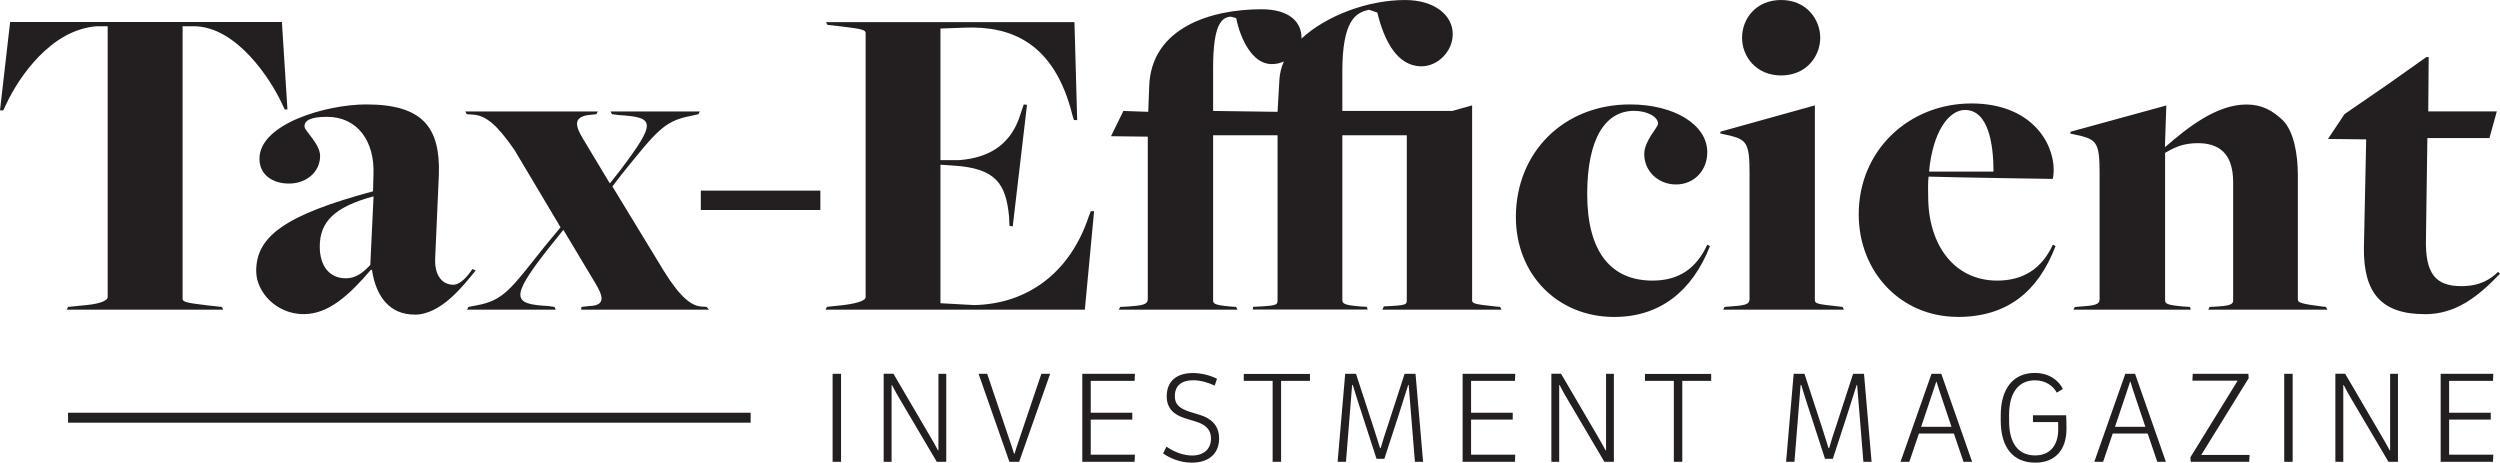
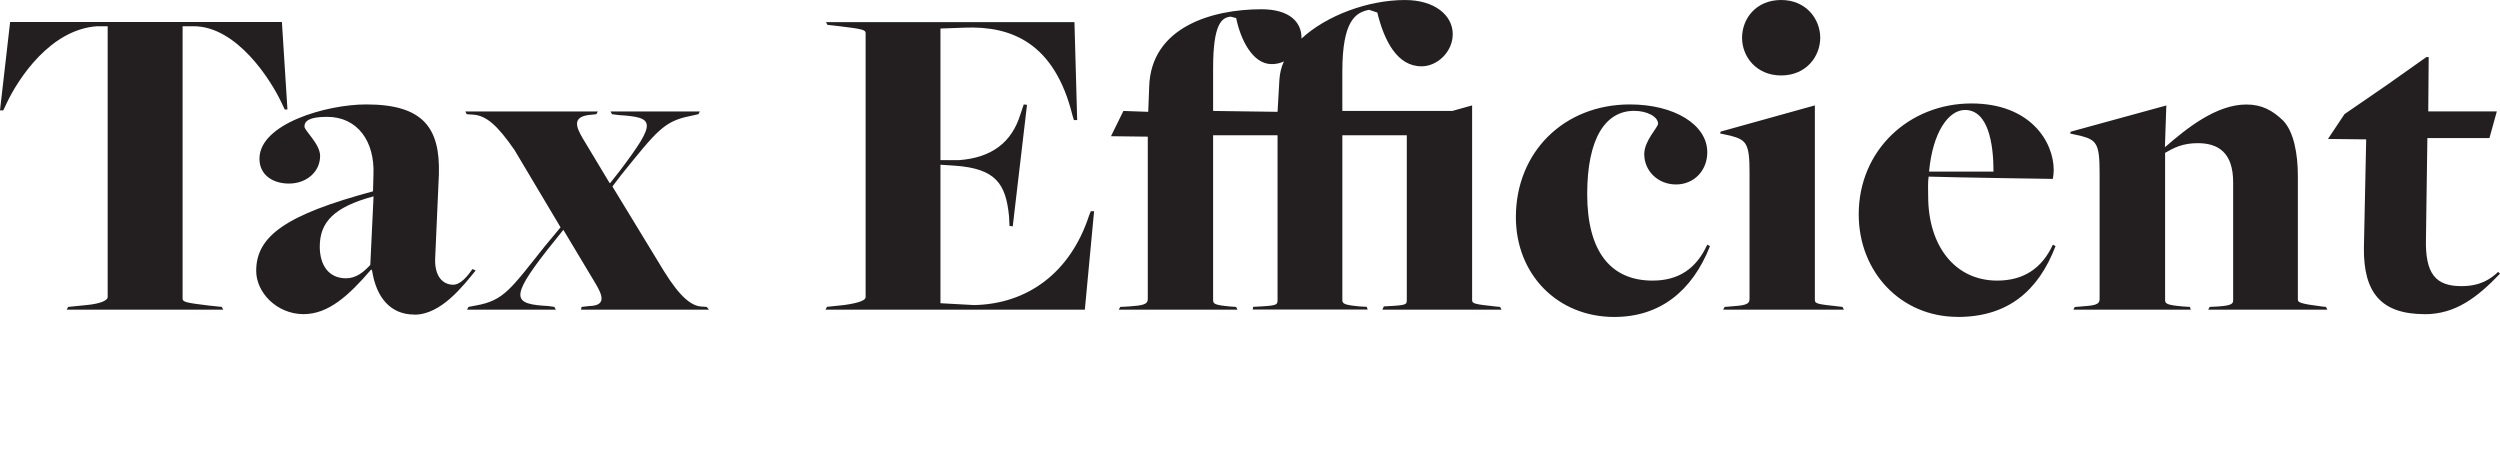
<svg xmlns="http://www.w3.org/2000/svg" viewBox="0 0 283.96 52.55">
  <g fill="#231f20">
    <path d="m7.58 35.17h17.77l-.16-.31-1.52-.16c-2.61-.31-2.93-.42-2.93-.78v-30.94h1.25c4.91 0 8.78 6.11 9.98 8.67l.37.78h.31l-.63-9.93h-30.87l-1.15 10.04h.37l.37-.78c1.35-2.88 5.01-8.42 10.29-8.78h1.2v30.78c0 .31-.68.73-2.4.89l-2.09.21zm39.5.57c3.03 0 5.54-3.29 6.95-5.02l-.37-.16c-.57.84-1.36 1.78-2.19 1.78-1.15 0-2.14-.94-2.04-3.03l.42-9.51c.16-5.33-1.83-7.94-8.26-7.94-4.49 0-12.12 2.19-12.12 6.17 0 1.88 1.57 2.82 3.34 2.82 2.04 0 3.55-1.36 3.55-3.14 0-1.36-1.78-2.87-1.78-3.34 0-.63.57-1.1 2.56-1.1 3.5 0 5.43 2.82 5.28 6.53l-.05 1.93c-9.88 2.66-13.27 5.07-13.27 9.04 0 2.46 2.35 4.91 5.38 4.91 2.82 0 5.12-2.09 7.68-5.07l.1.1c.47 3.08 2.09 5.02 4.81 5.02zm-7.78-4.13c-1.99 0-2.98-1.52-2.98-3.61 0-2.77 1.62-4.49 6.11-5.7l-.37 7.79c-.78.84-1.62 1.52-2.77 1.52zm13.74 3.56h10.09l-.16-.31-.68-.1c-3.97-.21-4.44-.84-.21-6.27l1.88-2.35h.05l3.66 6.11c.73 1.25 1.26 2.46-.73 2.51l-.89.1-.05.31h14.53l-.26-.31-.68-.05c-1.04-.1-2.3-.99-4.18-4.02l-5.85-9.61 1.04-1.36c3.97-4.91 4.81-6.06 7.79-6.64l.94-.21.16-.31h-10.14l.16.31.78.1c4.13.26 4.29.78.16 6.27l-1.15 1.46h-.05l-3.08-5.12c-.73-1.25-1.15-2.35.63-2.61l.94-.1.16-.31h-15.05l.16.31.73.05c1.46.1 2.72 1.15 4.7 4.02l5.23 8.78-1.78 2.14c-3.92 4.91-4.65 6.17-7.84 6.74l-.84.16-.16.31zm40.71 0h29.47l1.05-11.18h-.37l-.21.52c-2.14 6.53-7.05 10.03-13.06 10.14l-3.81-.21v-15.73l1.52.1c4.76.31 5.9 2.04 6.27 5.75l.05 1.1.37.05 1.62-13.8-.37-.05-.37 1.1c-.99 3.24-3.29 4.96-7 5.23h-2.09v-14.95l2.77-.1c5.28-.21 10.19 1.72 12.23 9.98l.16.52h.37l-.31-11.13h-28.22l.16.31 1.41.16c2.61.31 2.93.42 2.93.78v29.99c0 .31-.57.63-2.4.89l-1.99.21-.16.31zm52.09-28.22c-.31.68-.47 1.36-.52 2.09l-.21 3.66-7.32-.1v-4.86c0-5.07.99-5.75 1.99-5.85l.63.16c.47 2.35 1.83 5.23 4.02 5.23.52 0 .99-.1 1.41-.31zm1.99-2.56v-.1c0-1.78-1.36-3.24-4.55-3.24-5.64 0-12.54 2.04-12.75 8.78l-.11 2.87-2.82-.1-1.41 2.87 4.18.05v18.45c0 .63-.63.73-2.19.84l-.94.05-.16.31h13.48l-.16-.31-.68-.05c-1.78-.16-1.93-.31-1.93-.73v-18.72h7.32v18.6c0 .63.05.73-1.83.84l-.94.05-.05.31h13.06l-.11-.31-.84-.05c-1.72-.16-1.93-.31-1.93-.73v-18.71h7.32v18.55c0 .63.1.73-1.67.84l-.94.05-.16.37h13.53l-.16-.31-.52-.05c-2.35-.26-2.66-.31-2.66-.73v-22.11l-2.25.63h-12.49v-4.49c0-5.8 1.52-6.69 3.03-7l.94.31c.78 3.19 2.25 6.11 5.02 6.11 1.83 0 3.55-1.67 3.55-3.66 0-2.09-1.99-3.87-5.43-3.87-4.13 0-8.88 1.72-11.76 4.39zm35.53 31.61c5.12 0 8.83-2.87 10.87-8.05l-.31-.16c-1.25 2.72-3.24 4.08-6.22 4.08-4.86 0-7.42-3.45-7.42-9.82s2.09-9.46 5.33-9.46c1.51 0 2.72.68 2.72 1.46 0 .42-1.57 1.93-1.57 3.45 0 1.93 1.57 3.45 3.61 3.45s3.55-1.57 3.55-3.66c0-3.14-3.76-5.43-8.78-5.43-7.52 0-12.96 5.43-12.96 12.8 0 6.48 4.7 11.34 11.18 11.34zm12.39-.83h13.69l-.16-.31-.42-.05c-2.4-.26-2.72-.31-2.72-.73v-22.11l-10.71 2.98-.05.21 1.2.26c1.78.47 2.14.89 2.14 4.13v14.42c0 .63-.58.73-2.2.84l-.63.05-.16.31zm26.6.83c5.64 0 9.14-2.87 11.13-8.05l-.31-.16c-1.25 2.72-3.35 4.08-6.32 4.08-4.86 0-7.84-4.02-7.84-9.56 0-.63-.05-1.62.05-2.25 2.93.1 14.11.26 14.11.26.05-.31.1-.63.1-.99 0-3.24-2.66-7.58-9.35-7.58-7.05 0-12.8 5.28-12.8 12.59 0 6.58 4.81 11.65 11.23 11.65zm-3.24-16.51c.42-4.55 2.25-7 4.08-7 2.66 0 3.24 3.87 3.24 7zm16.4 15.68h13.33l-.1-.31-.78-.05c-1.83-.16-2.04-.31-2.04-.73v-16.72c.99-.57 1.98-1.1 3.71-1.1 2.3 0 4.02 1.05 4.02 4.44v13.27c0 .42.1.73-1.73.84l-.94.05-.16.31h13.53l-.16-.31-.47-.05c-2.46-.31-2.72-.47-2.72-.78v-14.06c0-2.51-.47-5.02-1.67-6.27-1.2-1.15-2.4-1.83-4.18-1.83-3.4 0-6.74 2.67-9.2 4.81h-.05l.16-4.7-10.87 2.98-.05.21 1.2.26c1.78.47 2.14.89 2.14 4.13v14.42c0 .63-.57.73-2.19.84l-.63.05-.16.31zm39.88.52c3.5 0 5.96-1.88 8.57-4.6l-.21-.21c-.89.84-2.04 1.62-4.18 1.62-2.93 0-4.13-1.41-4.02-5.43l.16-11.39h7.05l.84-3.03h-7.79l.05-6.17h-.26l-4.44 3.14-4.86 3.34-1.88 2.82 4.34.05-.26 12.33c-.05 5.17 2.04 7.52 6.9 7.52z" />
    <path d="m202.31 8.57c2.87 0 4.44-2.19 4.44-4.28s-1.57-4.29-4.44-4.29-4.44 2.14-4.44 4.29 1.62 4.28 4.44 4.28z" />
-     <path d="m79.6 21.65v2.2h13.58v-2.2z" />
-     <path d="m7.73 46.88v1.13h77.53v-1.13z" />
-     <path d="m94.57 52.45h.96v-9.99h-.96zm5.8 0h.9v-8.71h.05c.36.7.58 1.09.92 1.66l4.16 7.05h1.08v-9.99h-.89v8.69h-.05c-.36-.68-.57-1.03-.93-1.65l-4.13-7.05h-1.11v9.99zm18.9-9.99h-.99l-2.55 7.55c-.16.5-.32.93-.5 1.53h-.05c-.18-.59-.32-1.03-.5-1.53l-2.55-7.55h-.98l3.5 9.99h1.11l3.52-9.99zm9.64 0h-5.98v9.99h5.94l.04-.81h-5.02v-3.98h4.72v-.78h-4.72v-3.62h4.98l.04-.79zm6.44 10.09c1.99 0 3.12-1.05 3.12-2.75 0-1.55-1-2.31-2.17-2.67l-1.18-.36c-1.18-.38-1.68-.88-1.68-1.76 0-1.2.76-1.82 2.07-1.82.9 0 1.82.3 2.46.61l.26-.78c-.67-.34-1.69-.65-2.74-.65-1.85 0-2.97.94-2.97 2.64 0 1.47.92 2.13 2.08 2.5l1.18.36c1.2.36 1.77.96 1.77 1.93 0 1.24-.86 1.94-2.16 1.94-1.01 0-2.11-.45-2.9-1.01l-.38.77c.76.54 1.94 1.05 3.25 1.05zm5.92-9.29h3.28v9.19h.96v-9.19h3.28v-.79h-7.52zm10.68 9.19h.93l.7-8.73h.07c.37 1.2.81 2.59 1.2 3.77l1.5 4.62h.89l1.51-4.62 1.2-3.77h.05l.71 8.73h.93l-.86-9.99h-1.24l-1.92 5.91c-.27.78-.57 1.73-.8 2.53h-.07c-.24-.8-.55-1.74-.8-2.53l-1.93-5.91h-1.23l-.86 9.99zm20.16-9.99h-5.98v9.99h5.94l.04-.81h-5.02v-3.98h4.73v-.78h-4.73v-3.62h4.98l.04-.79zm4.09 9.99h.9v-8.71h.05c.36.7.58 1.09.92 1.66l4.16 7.05h1.08v-9.99h-.89v8.69h-.05c-.37-.68-.57-1.03-.93-1.65l-4.13-7.05h-1.1v9.99zm10.64-9.19h3.28v9.19h.96v-9.19h3.28v-.79h-7.52zm16.05 9.19h.93l.7-8.73h.07c.36 1.2.81 2.59 1.2 3.77l1.5 4.62h.89l1.51-4.62 1.2-3.77h.05l.71 8.73h.93l-.86-9.99h-1.24l-1.92 5.91c-.27.78-.57 1.73-.8 2.53h-.07c-.24-.8-.55-1.74-.8-2.53l-1.93-5.91h-1.23l-.86 9.99zm12.99 0h.99l1.09-3.21h3.97l1.09 3.21h.98l-3.5-9.99h-1.11l-3.52 9.99zm2.33-3.97 1.2-3.57c.2-.58.35-1.03.51-1.54h.05c.23.77.34 1.09.49 1.54l1.2 3.57h-3.46zm12.96 4.07c2.28 0 3.55-1.46 3.55-3.86 0-.69-.01-1.05-.04-1.52h-3.77v.77h2.86c.01.2.01.46.01.82 0 1.96-1.05 2.97-2.62 2.97-1.88 0-2.96-1.34-2.96-3.9v-.71c0-2.57 1.12-3.92 2.93-3.92 1.22 0 2.05.61 2.49 1.4l.69-.42c-.47-.95-1.54-1.82-3.2-1.82-2.38 0-3.86 1.71-3.86 4.82v.58c0 3.11 1.44 4.79 3.91 4.79zm6.72-.1h.99l1.09-3.21h3.97l1.09 3.21h.98l-3.5-9.99h-1.11l-3.52 9.99zm2.34-3.97 1.2-3.57c.2-.58.35-1.03.51-1.54h.05c.23.77.34 1.09.49 1.54l1.2 3.57h-3.46zm8.61 3.97h6.63l.05-.78h-5.49s5.38-8.71 5.38-8.71l-.03-.5h-6.32l-.04.78h5.14s-5.37 8.71-5.37 8.71l.04.5zm10.61 0h.96v-9.99h-.96zm5.81 0h.9v-8.71h.05c.36.7.58 1.09.92 1.66l4.16 7.05h1.08v-9.99h-.89v8.69h-.05c-.36-.68-.57-1.03-.93-1.65l-4.13-7.05h-1.11v9.99zm17.94-9.99h-5.98v9.99h5.94l.04-.81h-5.02v-3.98h4.73v-.78h-4.73v-3.62h4.98l.04-.79z" />
  </g>
</svg>